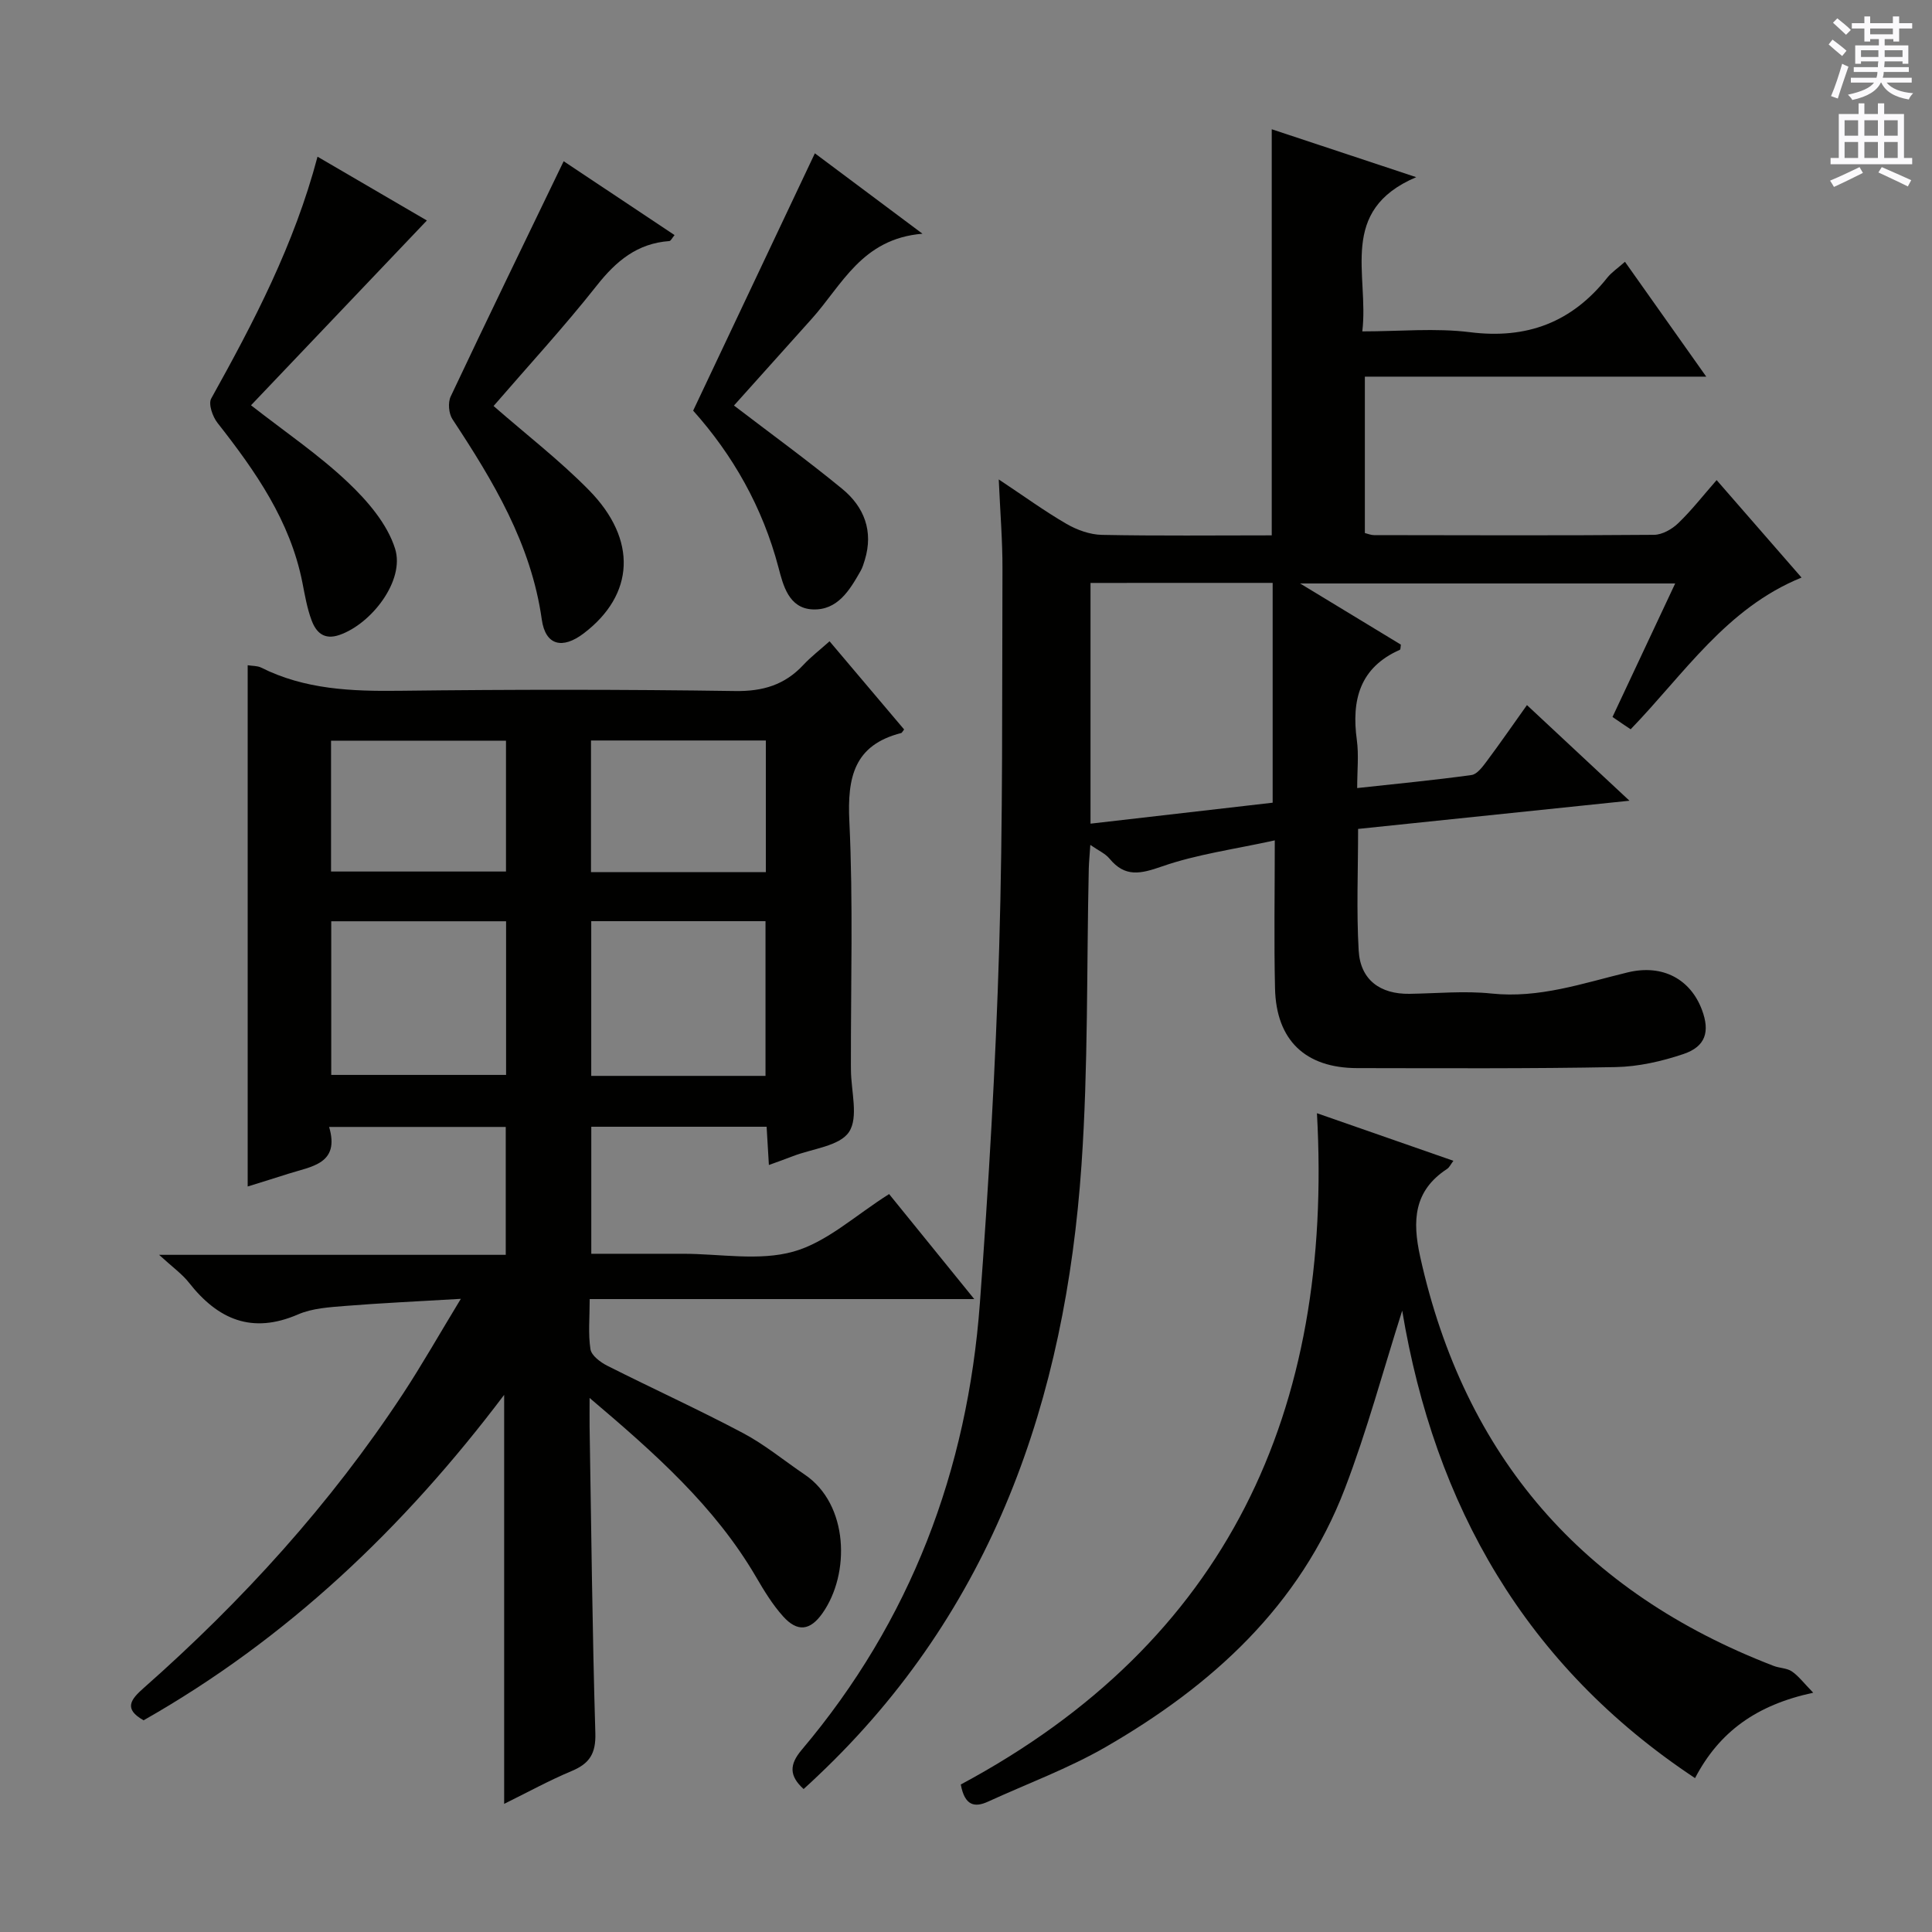
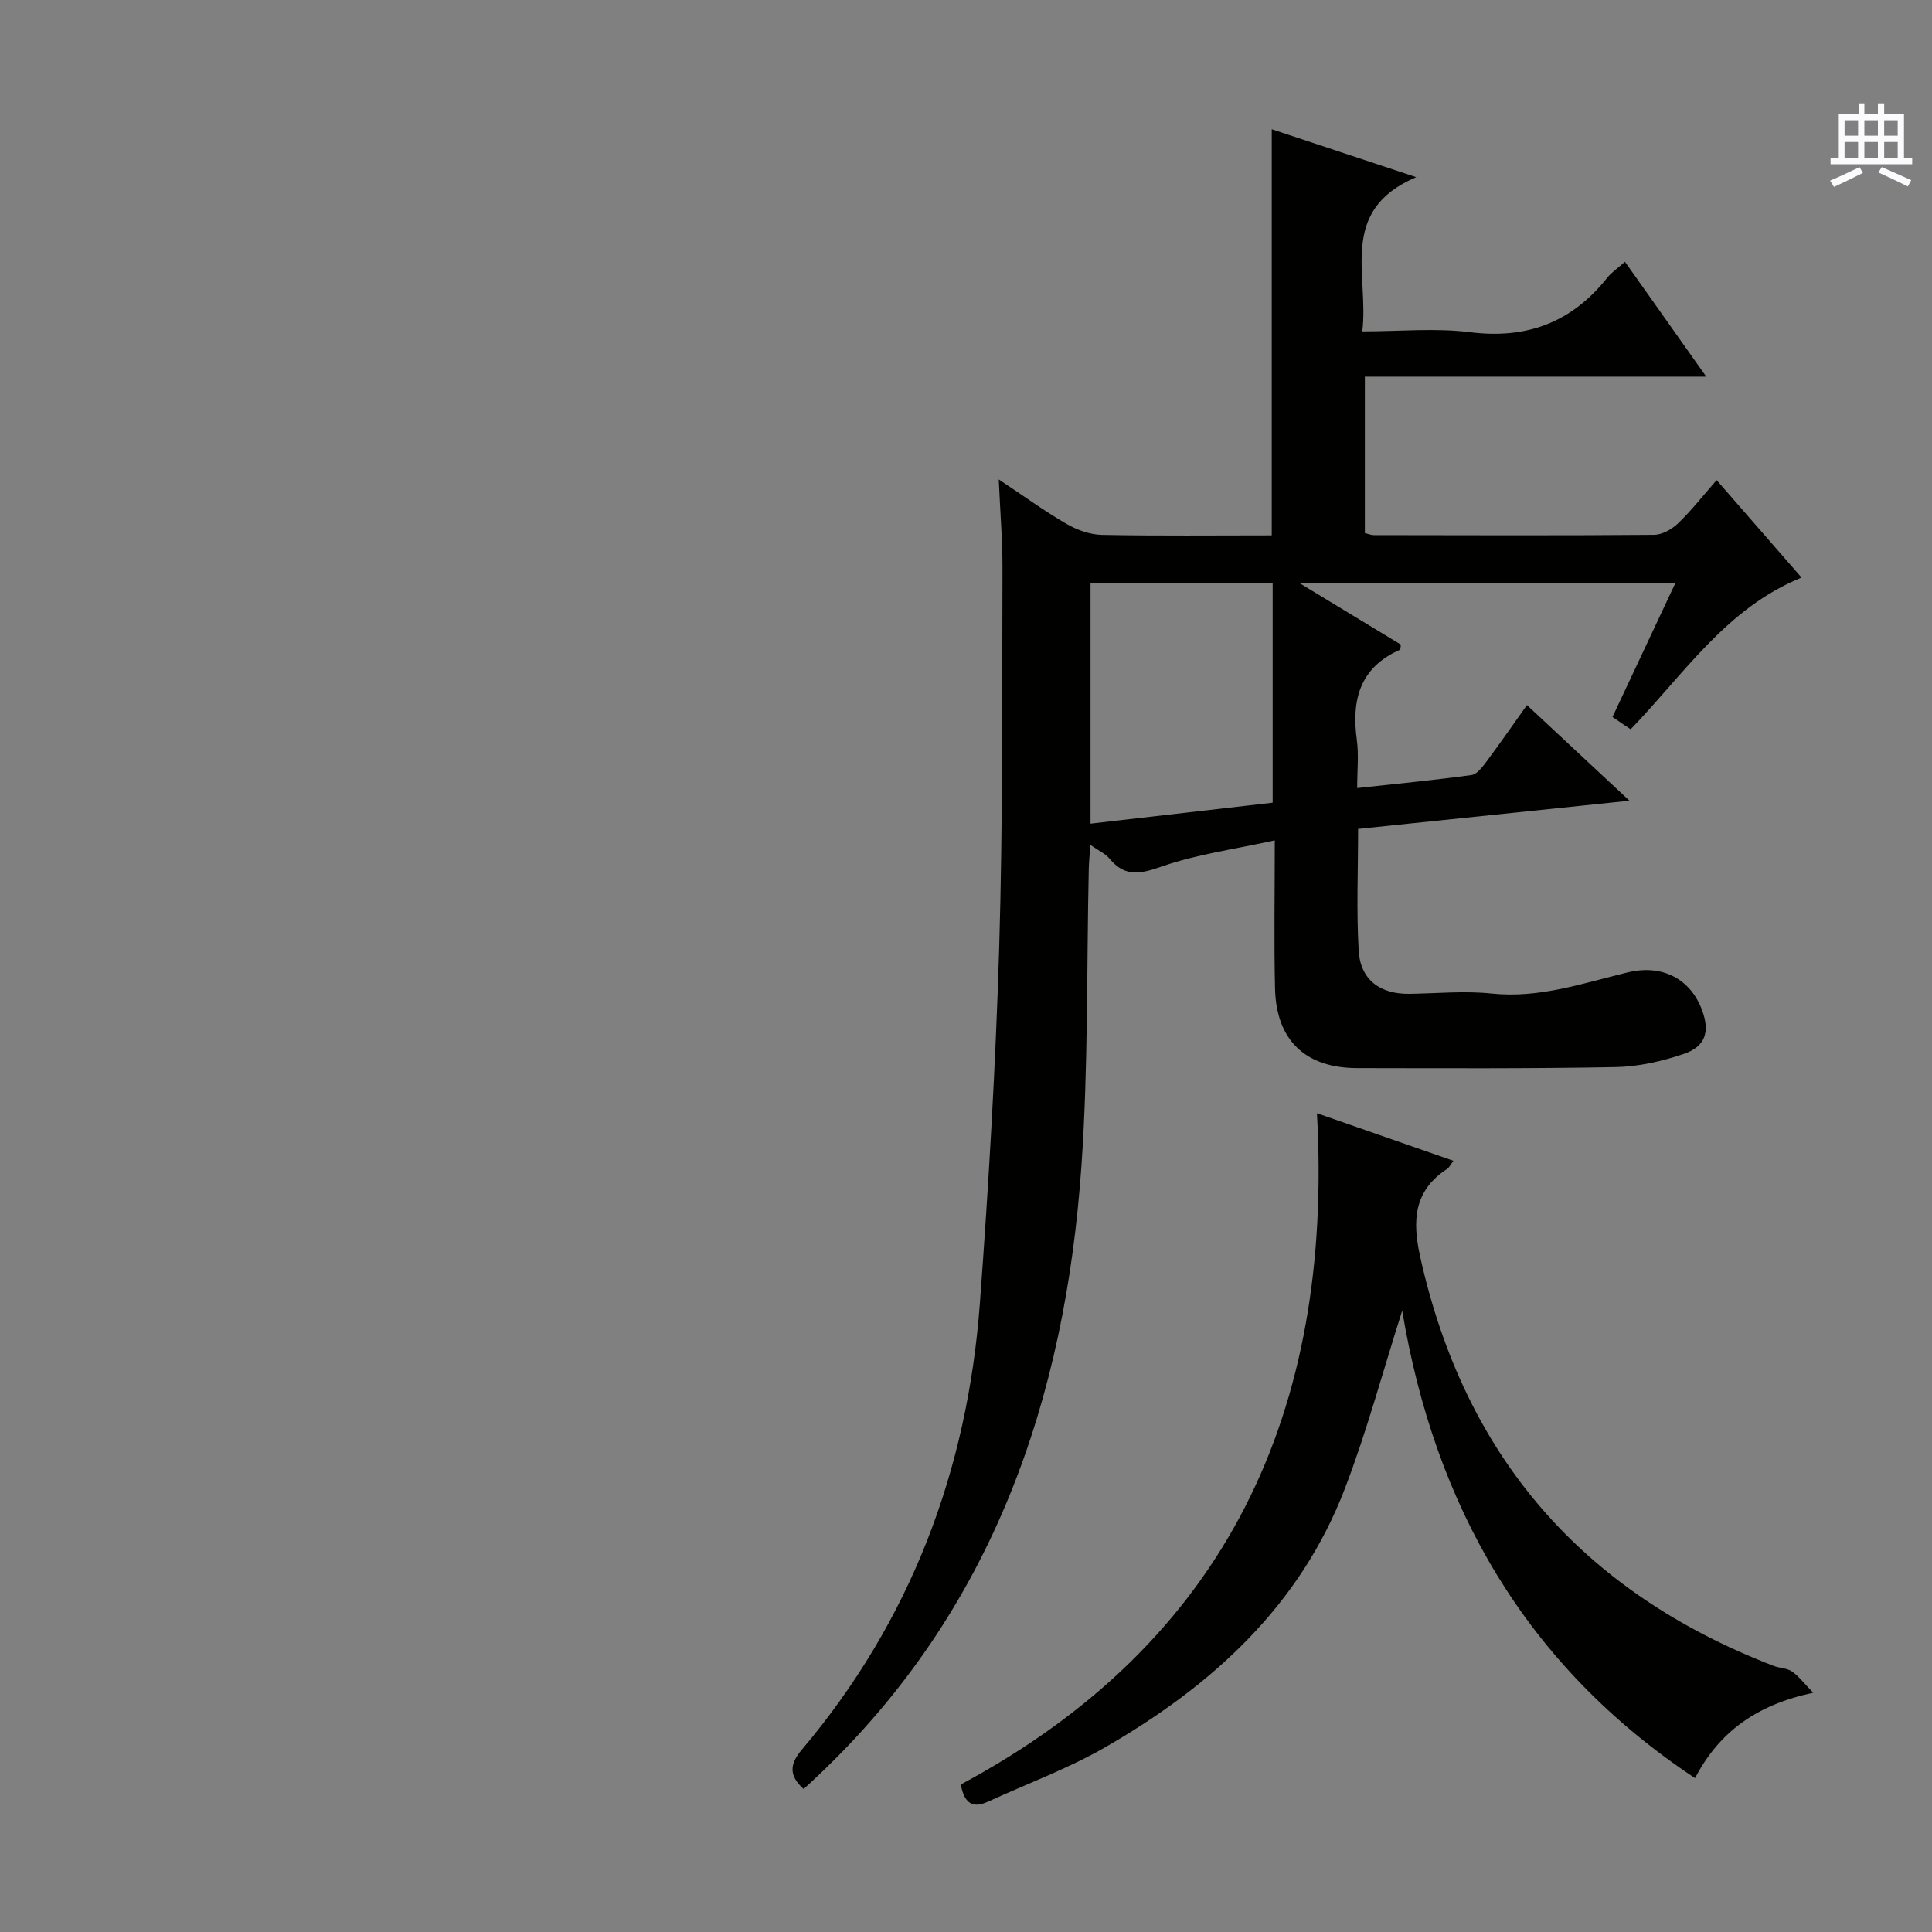
<svg xmlns="http://www.w3.org/2000/svg" enable-background="new 0 0 400 400" viewBox="0 0 400 400">
  <rect x="0" y="0" width="400" height="400" fill="#808080" stroke="none" />
  <g fill="#010100">
-     <path d="m184.08 247.22c5.45 6.72 11.19 13.79 17.63 21.74-26.96 0-52.95 0-79.62 0 0 3.88-.34 7.2.16 10.39.21 1.31 2.06 2.69 3.48 3.41 9.33 4.71 18.85 9.04 28.08 13.93 4.52 2.39 8.54 5.73 12.8 8.61 9.11 6.15 9.45 20.53 3.66 28.72-2.53 3.58-5.16 3.95-8.13.64-2.2-2.44-3.95-5.33-5.62-8.19-8.53-14.59-20.88-25.54-34.45-37.04 0 2.77-.02 4.36 0 5.96.35 21.14.56 42.29 1.19 63.43.13 4.22-1.19 6.3-4.9 7.85-4.68 1.96-9.15 4.42-13.98 6.8 0-28.34 0-56.01 0-84.68-20.83 27.61-44.99 50.54-74.65 67.38-4.23-2.37-2.63-4.35.01-6.68 20.44-18.04 38.66-38.07 53.67-60.89 3.9-5.93 7.41-12.13 12-19.69-8.96.53-16.45.87-23.93 1.47-3.29.27-6.81.47-9.76 1.75-9.53 4.13-16.59 1.08-22.59-6.56-1.41-1.8-3.36-3.17-6.19-5.77h71.77c0-9.3 0-17.73 0-26.48-12.07 0-23.98 0-36.57 0 2.27 7.68-3.66 8.16-8.46 9.7-2.67.86-5.35 1.68-8.4 2.63 0-36.16 0-71.9 0-107.92.96.16 1.99.09 2.79.49 9.06 4.54 18.72 4.92 28.63 4.8 23.16-.28 46.33-.29 69.49.05 5.77.09 10.28-1.27 14.14-5.41 1.57-1.68 3.42-3.1 5.42-4.89 5.26 6.22 10.38 12.28 15.44 18.26-.39.5-.47.7-.59.73-9.78 2.49-11.19 9.17-10.75 18.29.8 16.79.29 33.65.32 50.48 0 .33.01.67.01 1 .02 4.38 1.61 9.79-.4 12.83-1.95 2.94-7.59 3.45-11.61 5.01-1.52.59-3.05 1.13-4.98 1.83-.17-2.83-.31-5.24-.47-7.92-12.09 0-24.02 0-36.3 0v26.3h17.48 1.5c7.67 0 15.77 1.55 22.87-.45 6.93-1.94 12.83-7.52 19.81-11.91zm-79.3-56.48c-12.32 0-24.21 0-36.2 0v31.81h36.2c0-10.67 0-20.95 0-31.81zm53.71 32.01c0-10.63 0-21.24 0-32.03-12.15 0-24.04 0-36.08 0v32.03zm-53.73-69.4c-12.41 0-24.31 0-36.22 0v27.09h36.22c0-9.17 0-17.95 0-27.09zm53.8 27.21c0-9.51 0-18.4 0-27.25-12.28 0-24.18 0-36.2 0v27.25z" />
    <path d="m166.38 370.4c-3.01-2.73-2.97-5.07-.4-8.11 22.55-26.69 34.32-57.83 36.89-92.42 1.82-24.53 3.26-49.1 4-73.68.78-26.12.58-52.28.68-78.42.02-5.76-.46-11.53-.77-18.51 5.26 3.49 9.5 6.58 14.02 9.2 2.17 1.26 4.86 2.23 7.33 2.28 11.64.23 23.28.1 35.17.1 0-28.1 0-55.8 0-84.08 9.52 3.16 18.99 6.3 29.91 9.92-16.27 6.93-9.74 20.13-11.16 31.93 7.78 0 15.15-.73 22.31.17 11.79 1.48 21.06-2.05 28.38-11.25.91-1.15 2.2-2 3.69-3.33 5.52 7.8 10.93 15.44 16.83 23.78-23.89 0-47.08 0-70.68 0v32.38c.63.15 1.25.43 1.87.43 19.33.03 38.66.1 57.99-.06 1.7-.01 3.72-1.16 5-2.39 2.74-2.63 5.1-5.66 7.97-8.94 6 6.88 11.74 13.48 17.58 20.18-15.58 6.32-24.33 19.99-35.38 31.41-.56-.37-1.08-.71-1.6-1.07-.67-.45-1.34-.92-2.16-1.48 4.3-9.15 8.52-18.14 12.98-27.64-25.74 0-50.92 0-77.66 0 7.79 4.73 14.35 8.71 20.86 12.66-.08.47-.04 1-.2 1.07-8.34 3.69-10.04 10.43-8.91 18.7.42 3.07.07 6.24.07 9.93 8.27-.9 15.99-1.64 23.67-2.7 1.17-.16 2.3-1.72 3.15-2.85 2.77-3.71 5.4-7.52 8.33-11.63 7.05 6.58 13.79 12.87 21.22 19.8-19.19 2-37.56 3.91-56.18 5.84 0 8.63-.36 16.94.12 25.2.35 6.05 4.45 9.03 10.52 8.94 5.66-.08 11.38-.65 16.98-.06 9.89 1.04 18.91-2.13 28.21-4.38 7.3-1.76 13.01 1.48 15.36 7.76 1.69 4.51.77 7.6-3.84 9.15-4.48 1.51-9.32 2.61-14.03 2.7-17.82.34-35.66.23-53.49.21-10.74-.01-16.79-5.76-17.03-16.51-.23-9.79-.05-19.59-.05-30.64-8.37 1.84-16.11 2.87-23.34 5.39-4.45 1.55-7.64 2.31-10.87-1.6-.88-1.07-2.32-1.69-3.98-2.85-.13 2.01-.28 3.45-.32 4.89-.46 20.47-.1 41-1.51 61.4-3.35 48.41-18.29 92.1-54.57 126.43-.95.93-1.93 1.8-2.96 2.75zm59.4-249.71v49.84c12.85-1.48 25.29-2.91 37.71-4.34 0-15.47 0-30.35 0-45.51-12.59.01-24.85.01-37.71.01z" />
    <path d="m198.92 369.46c55.15-29.54 77.17-77.29 73.74-138.98 9.96 3.47 18.99 6.62 28.25 9.85-.53.69-.81 1.36-1.32 1.69-6.91 4.53-7.2 10.73-5.56 18.16 9.18 41.46 33.69 69.52 73.17 84.72 1.23.48 2.75.44 3.79 1.15 1.39.95 2.45 2.39 4.42 4.41-11.75 2.52-19.46 8.09-24.47 17.68-35.17-23.3-53.91-56.5-60.63-96.78-3.94 12.36-7.27 24.84-11.87 36.84-9.31 24.31-27.56 40.83-49.52 53.5-7.72 4.45-16.2 7.57-24.34 11.3-2.77 1.27-4.84.9-5.66-3.54z" />
-     <path d="m65.74 32.44c8.19 4.78 15.88 9.27 22.64 13.21-12.15 12.76-24.24 25.47-36.41 38.26 7.12 5.56 14.04 10.25 20.03 15.92 4.06 3.84 8.19 8.63 9.8 13.78 2.06 6.55-4.85 15.54-11.52 17.85-3.21 1.11-4.85-.55-5.78-3.06-.92-2.47-1.37-5.12-1.88-7.72-2.52-12.84-9.74-23.13-17.6-33.14-1.01-1.29-1.92-3.91-1.29-5.03 8.8-15.82 17.18-31.81 22.01-50.07z" />
-     <path d="m102.19 84.06c6.85 5.98 13.73 11.29 19.76 17.43 10.08 10.26 9.41 21.64-1.08 29.63-4.41 3.36-7.94 2.54-8.7-2.86-2.21-15.67-10.05-28.65-18.49-41.46-.78-1.18-.97-3.45-.37-4.71 7.63-16.17 15.45-32.25 23.39-48.71 6.88 4.58 14.83 9.88 22.96 15.29-.52.62-.78 1.22-1.08 1.24-6.63.47-11.01 4.12-15.03 9.22-6.78 8.58-14.21 16.65-21.36 24.93z" />
-     <path d="m143.51 85.02c8.53-18.03 16.74-35.4 25.2-53.28 6.45 4.82 13.67 10.21 22.28 16.65-12.57 1.03-16.65 10.64-22.96 17.65-5.44 6.05-10.86 12.12-16.07 17.92 7.54 5.77 15.16 11.3 22.42 17.26 4.53 3.72 6.49 8.74 4.67 14.71-.24.79-.48 1.6-.89 2.31-2.26 3.98-4.77 8.17-9.94 7.93-4.93-.24-6.08-5.01-7.04-8.66-3.29-12.51-9.47-23.33-17.67-32.49z" />
  </g>
-   <path d="m378.6 9.2.8-1c.9.7 1.9 1.4 2.9 2.3l-.9 1.1c-1.1-.9-2-1.7-2.8-2.4zm.5 10.7c.9-2.1 1.6-4.3 2.3-6.7.4.2.8.4 1.3.6-.7 2.1-1.5 4.3-2.2 6.6zm.4-15.2.9-.9c1 .8 2 1.6 2.8 2.4l-1 1c-1-.9-1.9-1.8-2.7-2.5zm12.5-1.3h1.2v1.4h2.7v1.1h-2.7v2.7h-1.2v-.5h-1.8v1.3h4.9v3.8h-1.2v-.5h-3.7c0 .4-.1.9-.1 1.2h5.1v1h-5.2c0 .5-.1.9-.2 1.2h6v1h-5.2c1.1 1.3 2.9 2 5.5 2.2-.4.4-.7.8-.9 1.3-2.9-.5-4.8-1.6-5.7-3.5h-.1c-.8 1.7-2.7 2.9-5.9 3.6-.2-.4-.6-.8-.9-1.1 2.8-.6 4.6-1.4 5.4-2.5h-4.8v-1h5.3c.1-.3.2-.7.2-1.2h-4.9v-1h5c0-.4 0-.8.1-1.2h-3.6v.5h-1.2v-3.8h4.9v-1.3h-1.8v.5h-1.2v-2.7h-2.6v-1.1h2.6v-1.4h1.2v1.4h4.7v-1.4zm-6.7 8.4h3.6c0-.4 0-.9 0-1.4h-3.6zm1.9-4.7h4.7v-1.2h-4.7zm6.7 3.3h-3.7v1.4h3.7z" fill="#fbfafc" />
  <path d="m384.7 21.4h1.3v2.2h2.8v-2.2h1.3v2.2h4.1v9.1h1.7v1.3h-16.9v-1.3h1.7v-9.1h4.1v-2.2zm.3 13.2.7 1.2c-1.8.9-3.8 1.9-6 2.9-.2-.4-.5-.8-.8-1.3 2.4-1 4.4-2 6.1-2.8zm-3.1-6.5h2.8v-3.2h-2.8zm0 4.6h2.8v-3.3h-2.8zm4.1-4.6h2.8v-3.2h-2.8zm0 4.6h2.8v-3.3h-2.8zm3.6 1.9c2.1.9 4.1 1.8 6.1 2.7l-.7 1.3c-2.2-1.1-4.2-2-6.1-2.9zm3.3-9.7h-2.8v3.2h2.8zm-2.8 7.8h2.8v-3.3h-2.8z" fill="#fbfafc" />
</svg>